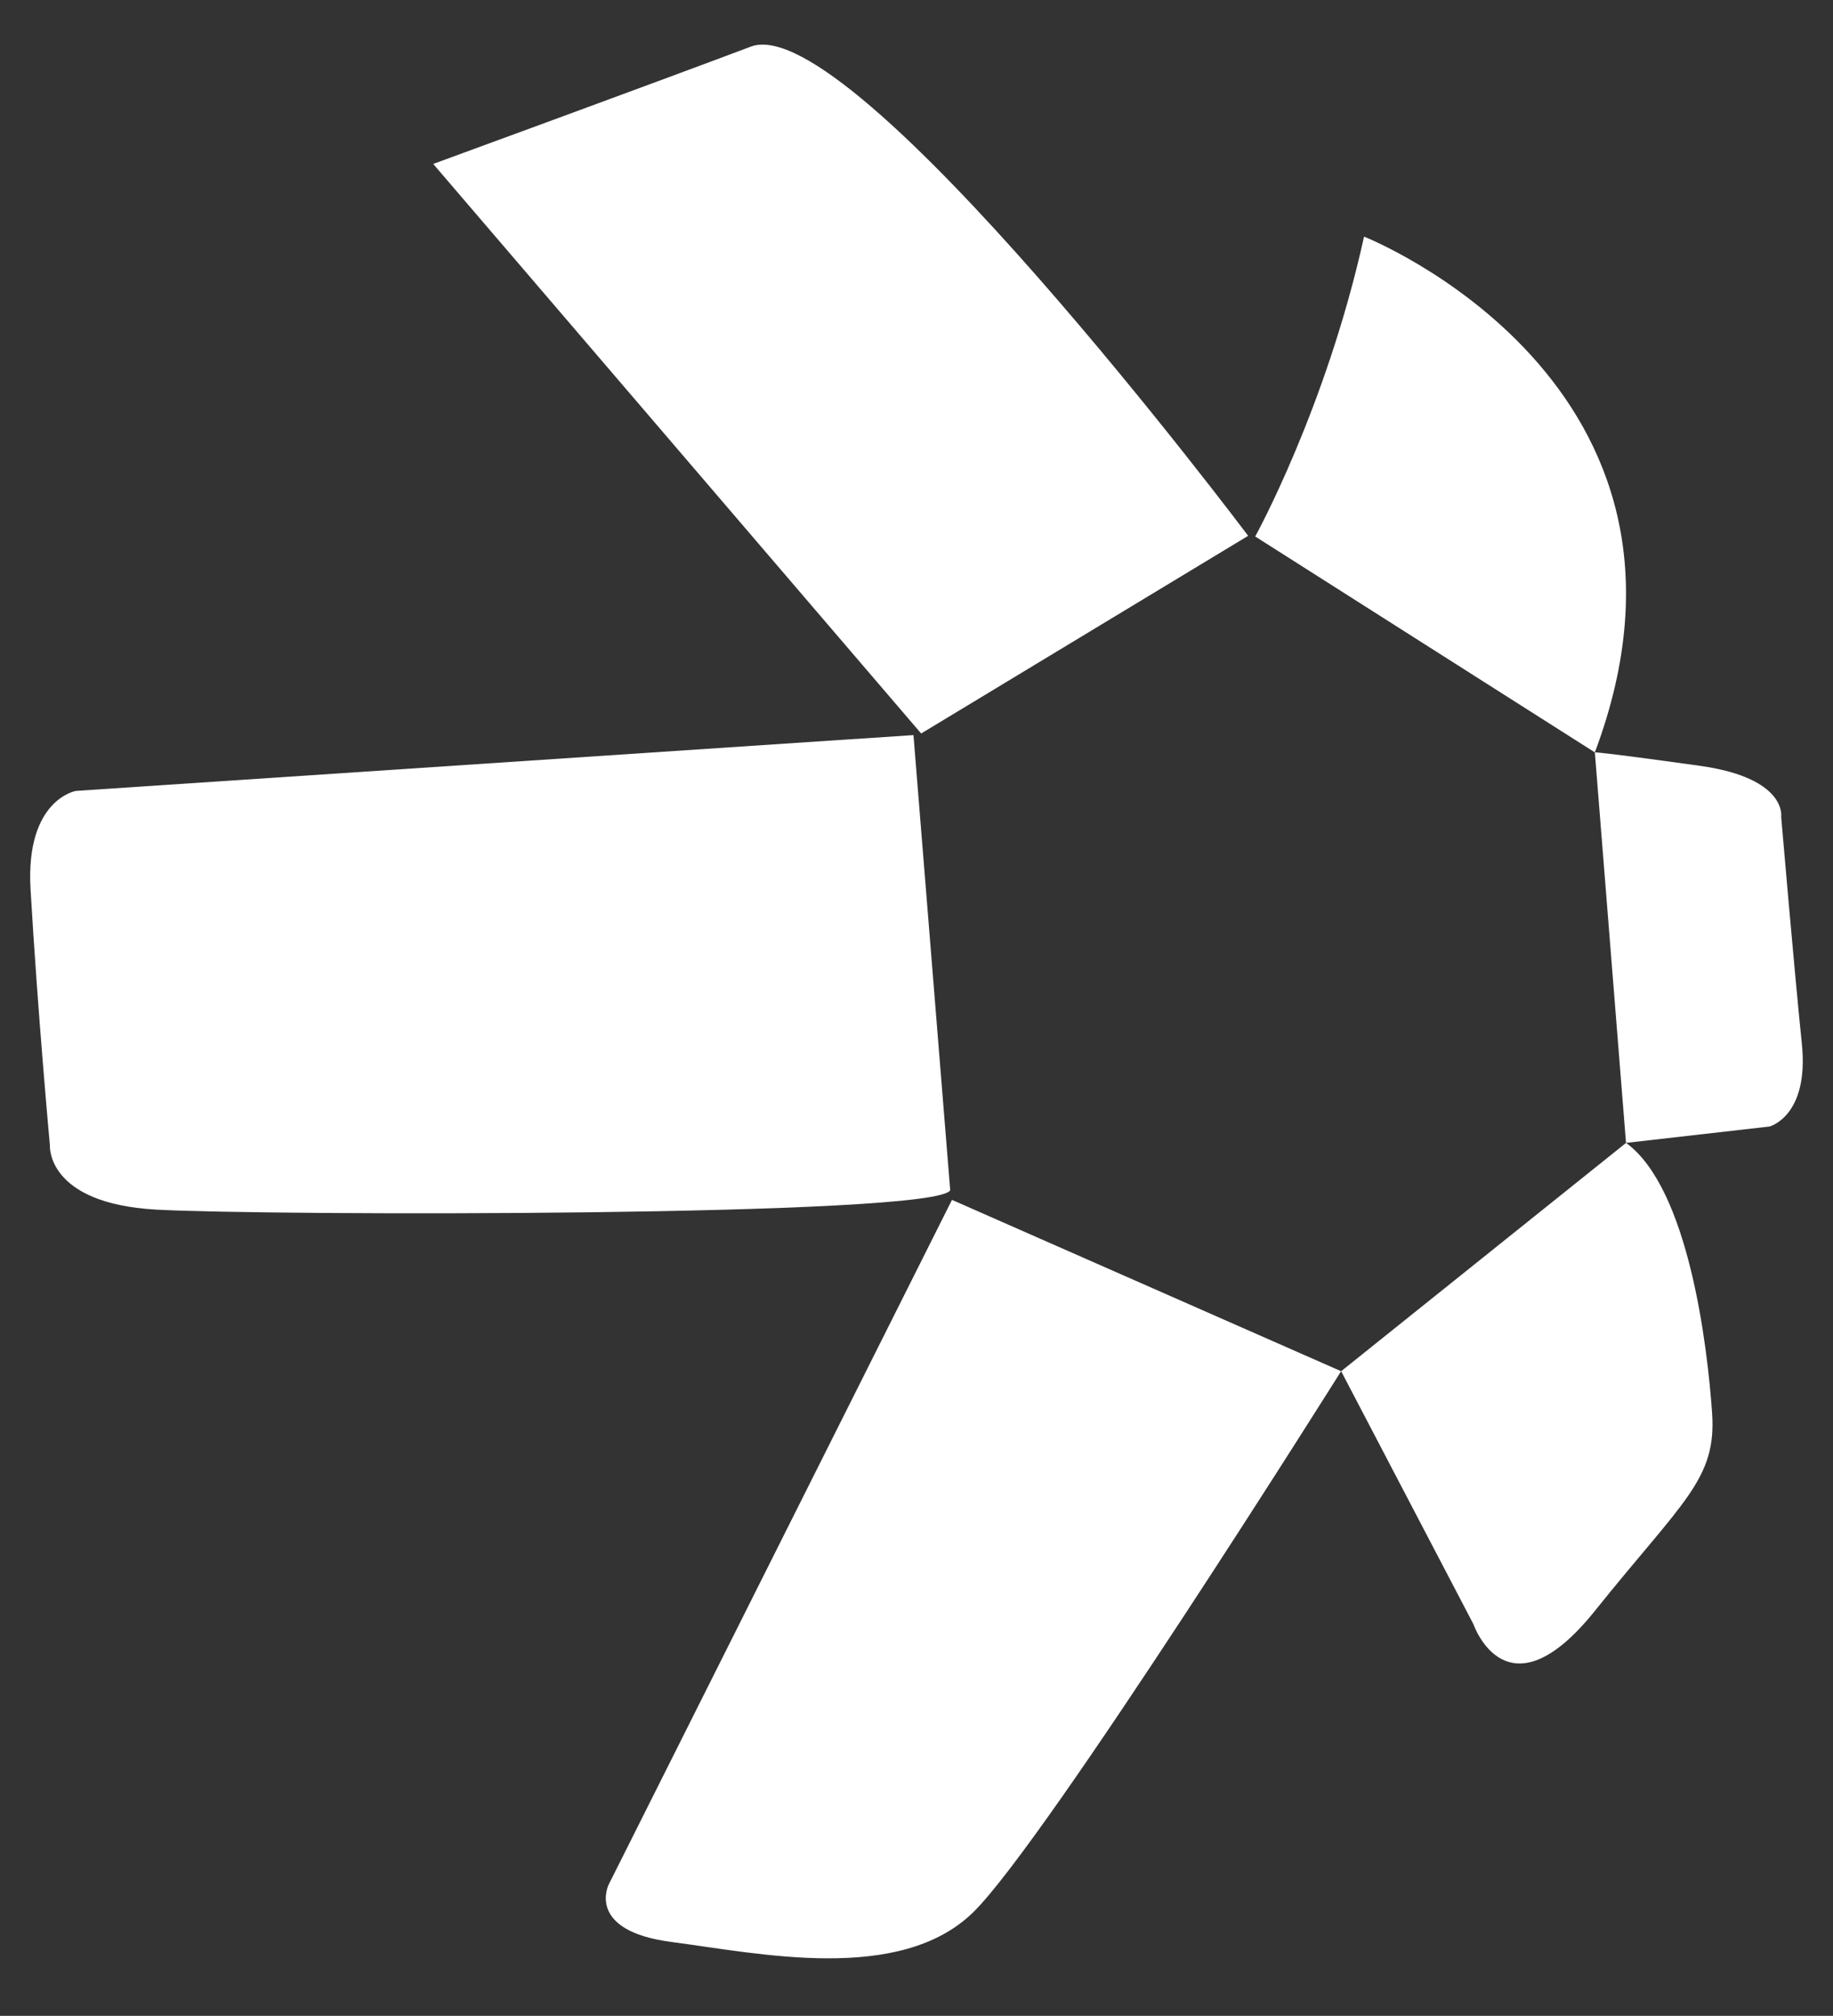
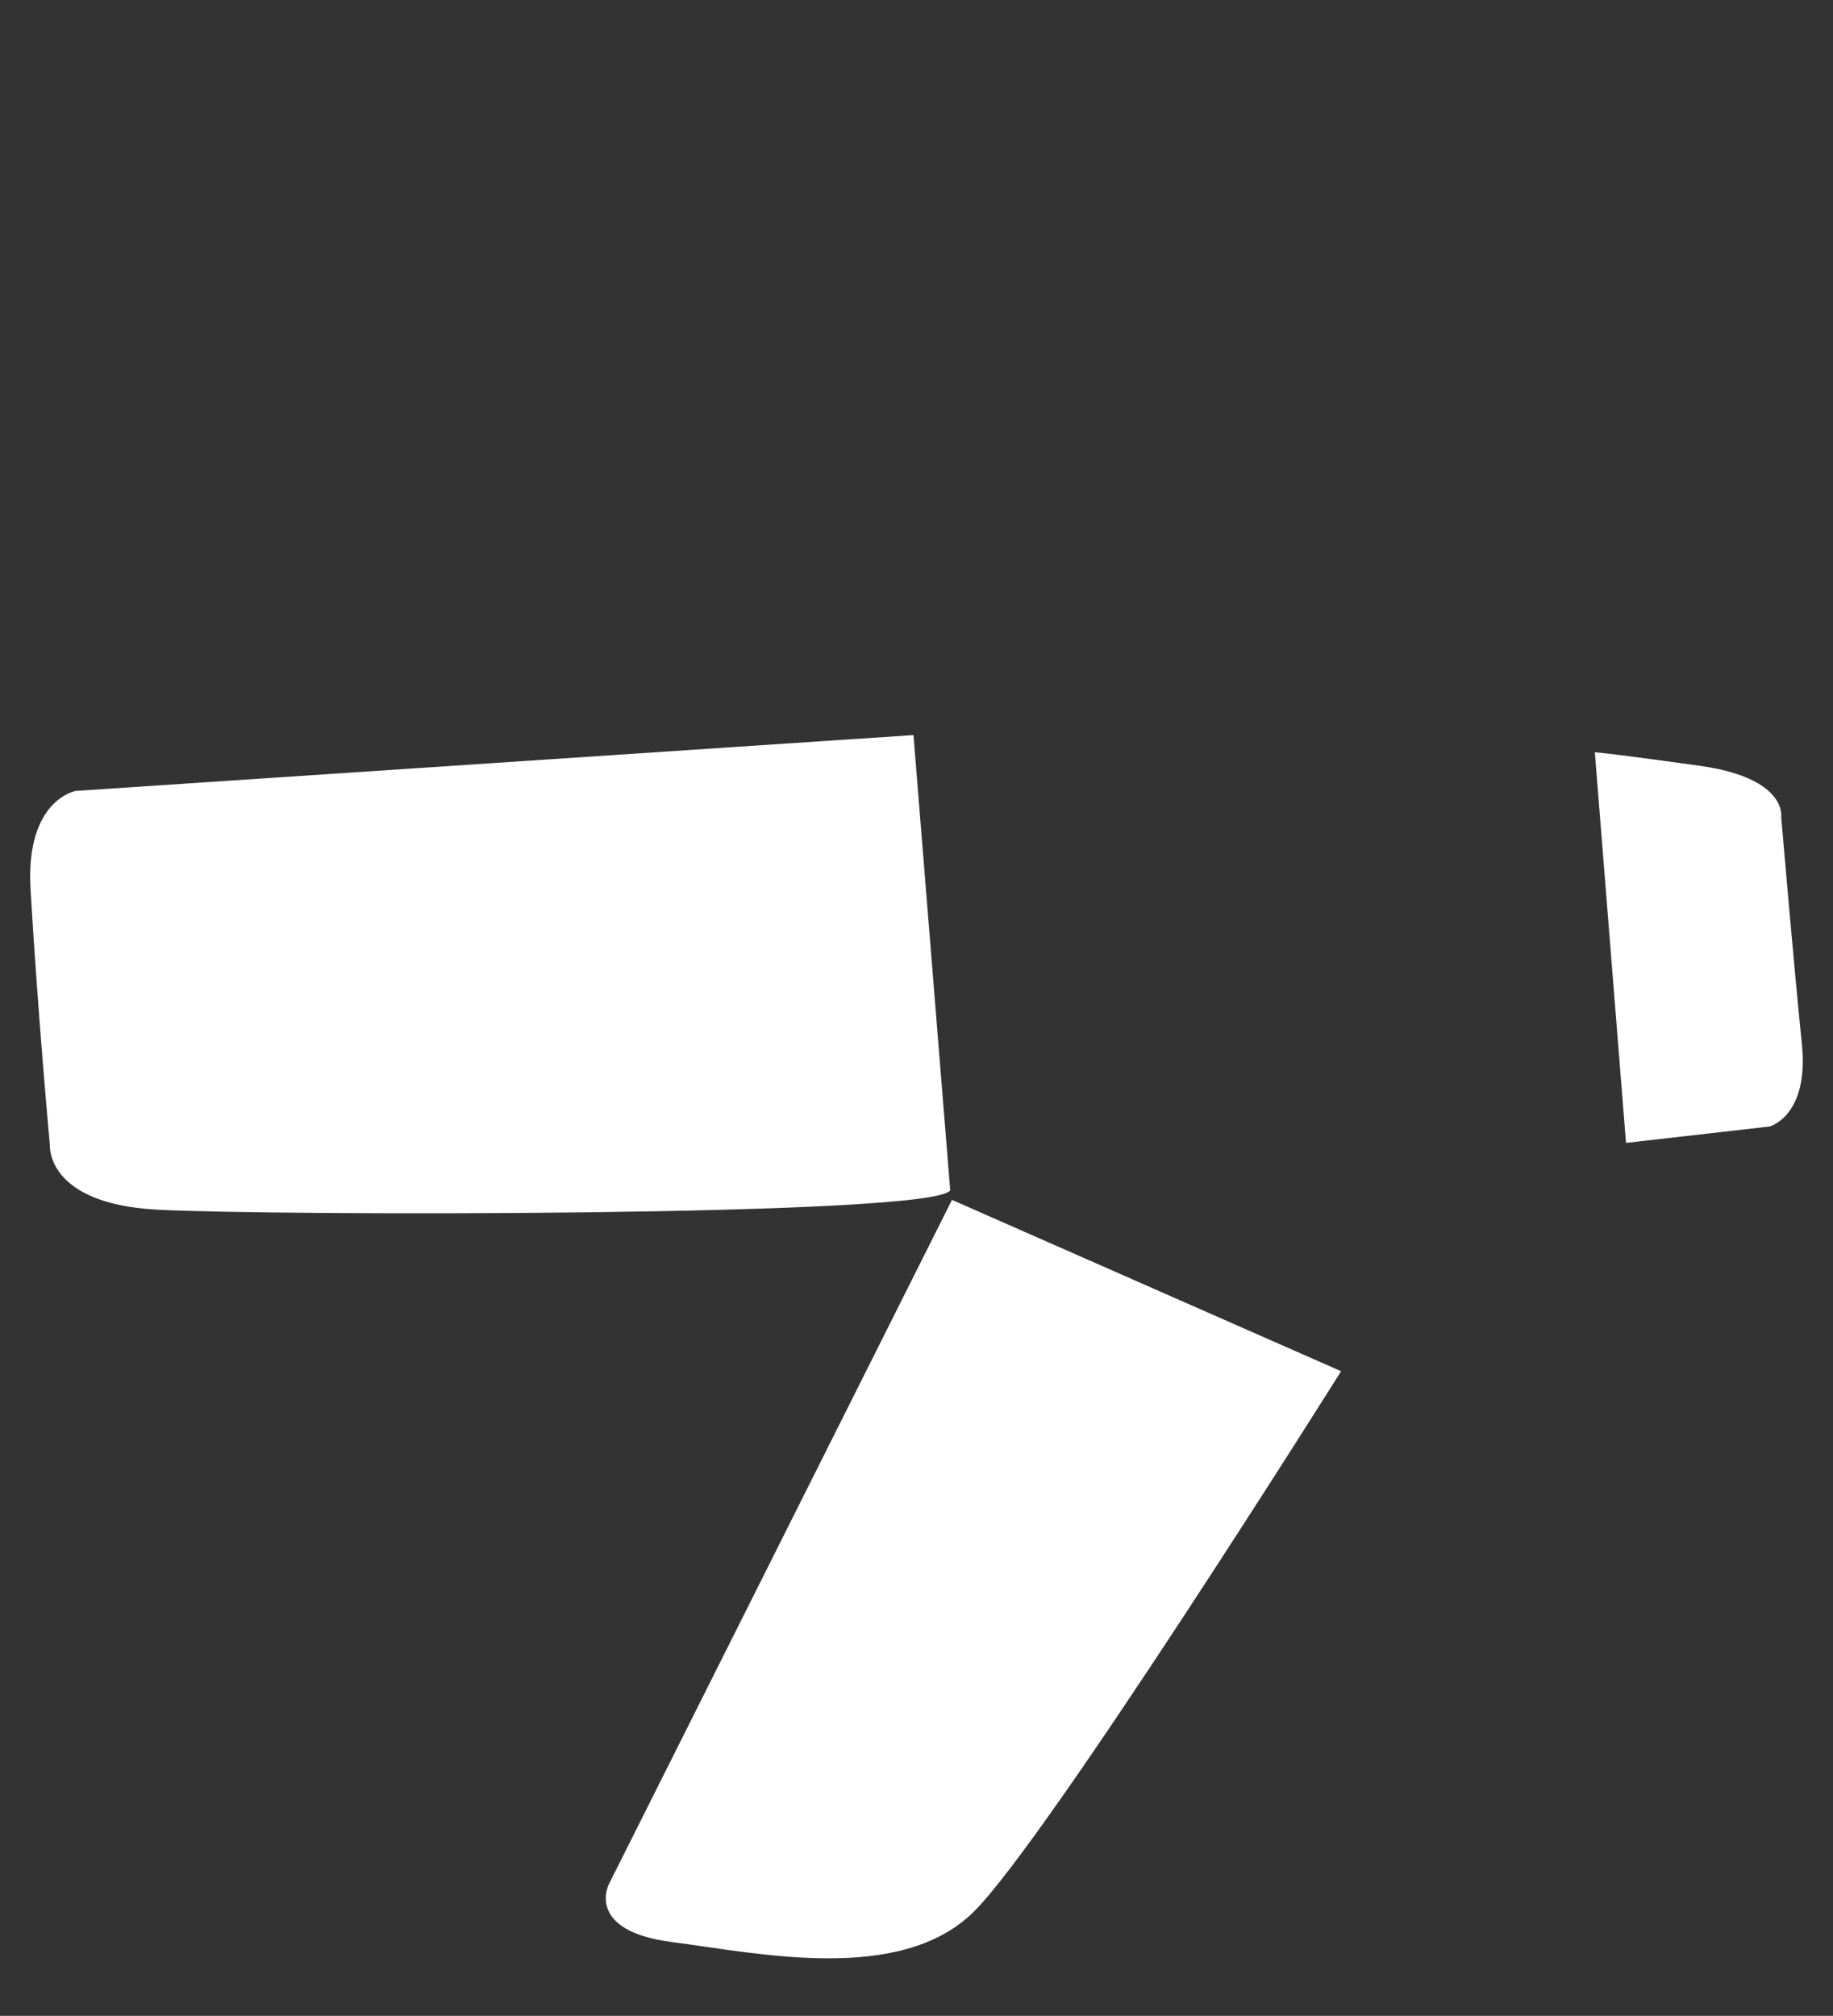
<svg xmlns="http://www.w3.org/2000/svg" id="Layer_1" viewBox="0 0 384.15 422.38">
  <rect x="0" y="0" width="384.15" height="422.38" fill="#333333" stroke="none" />
  <defs>
    <style>.cls-1{fill:#fff;}</style>
  </defs>
-   <path class="cls-1" d="M90.79,34.35l102.26,119.34,68.53-41.42S178.63,1.77,157.38,9.76c-21.25,8-66.59,24.59-66.59,24.59h0Z" />
-   <path class="cls-1" d="M263.06,112.41s14.89-26.94,22.81-62.83c0,0,77.45,30.57,48.37,108.07l-71.18-45.24h0Z" />
  <path class="cls-1" d="M334.24,157.65l6.53,81.82,30.07-3.43s8.35-2.13,6.78-17.35c-1.57-15.22-4.33-47.52-4.33-47.52,0,0,1.36-8.15-17.1-10.72-21.93-3.05-21.96-2.8-21.96-2.8h0Z" />
-   <path class="cls-1" d="M340.78,239.47l-59.71,47.84,27.73,53.02s6.96,20.24,25.45-2.81c18.49-23.06,25.53-27.54,24.56-41.47-.96-13.92-4.89-47.04-18.03-56.58h0Z" />
  <path class="cls-1" d="M281.06,287.31l-81.55-35.9-71.94,143.45s-4.93,9.7,13.2,12.05c18.13,2.35,47.83,8.86,63.24-6.28,15.41-15.14,77.05-113.32,77.05-113.32h0Z" />
  <path class="cls-1" d="M199.14,249.39l-7.7-95.37L15.89,165.72s-10.58,1.81-9.49,20.57c1.52,26.13,4.06,53.73,4.06,53.73,0,0-.82,12.12,22.26,13.43,23.08,1.3,163.61,1.55,166.41-4.06h0Z" />
</svg>